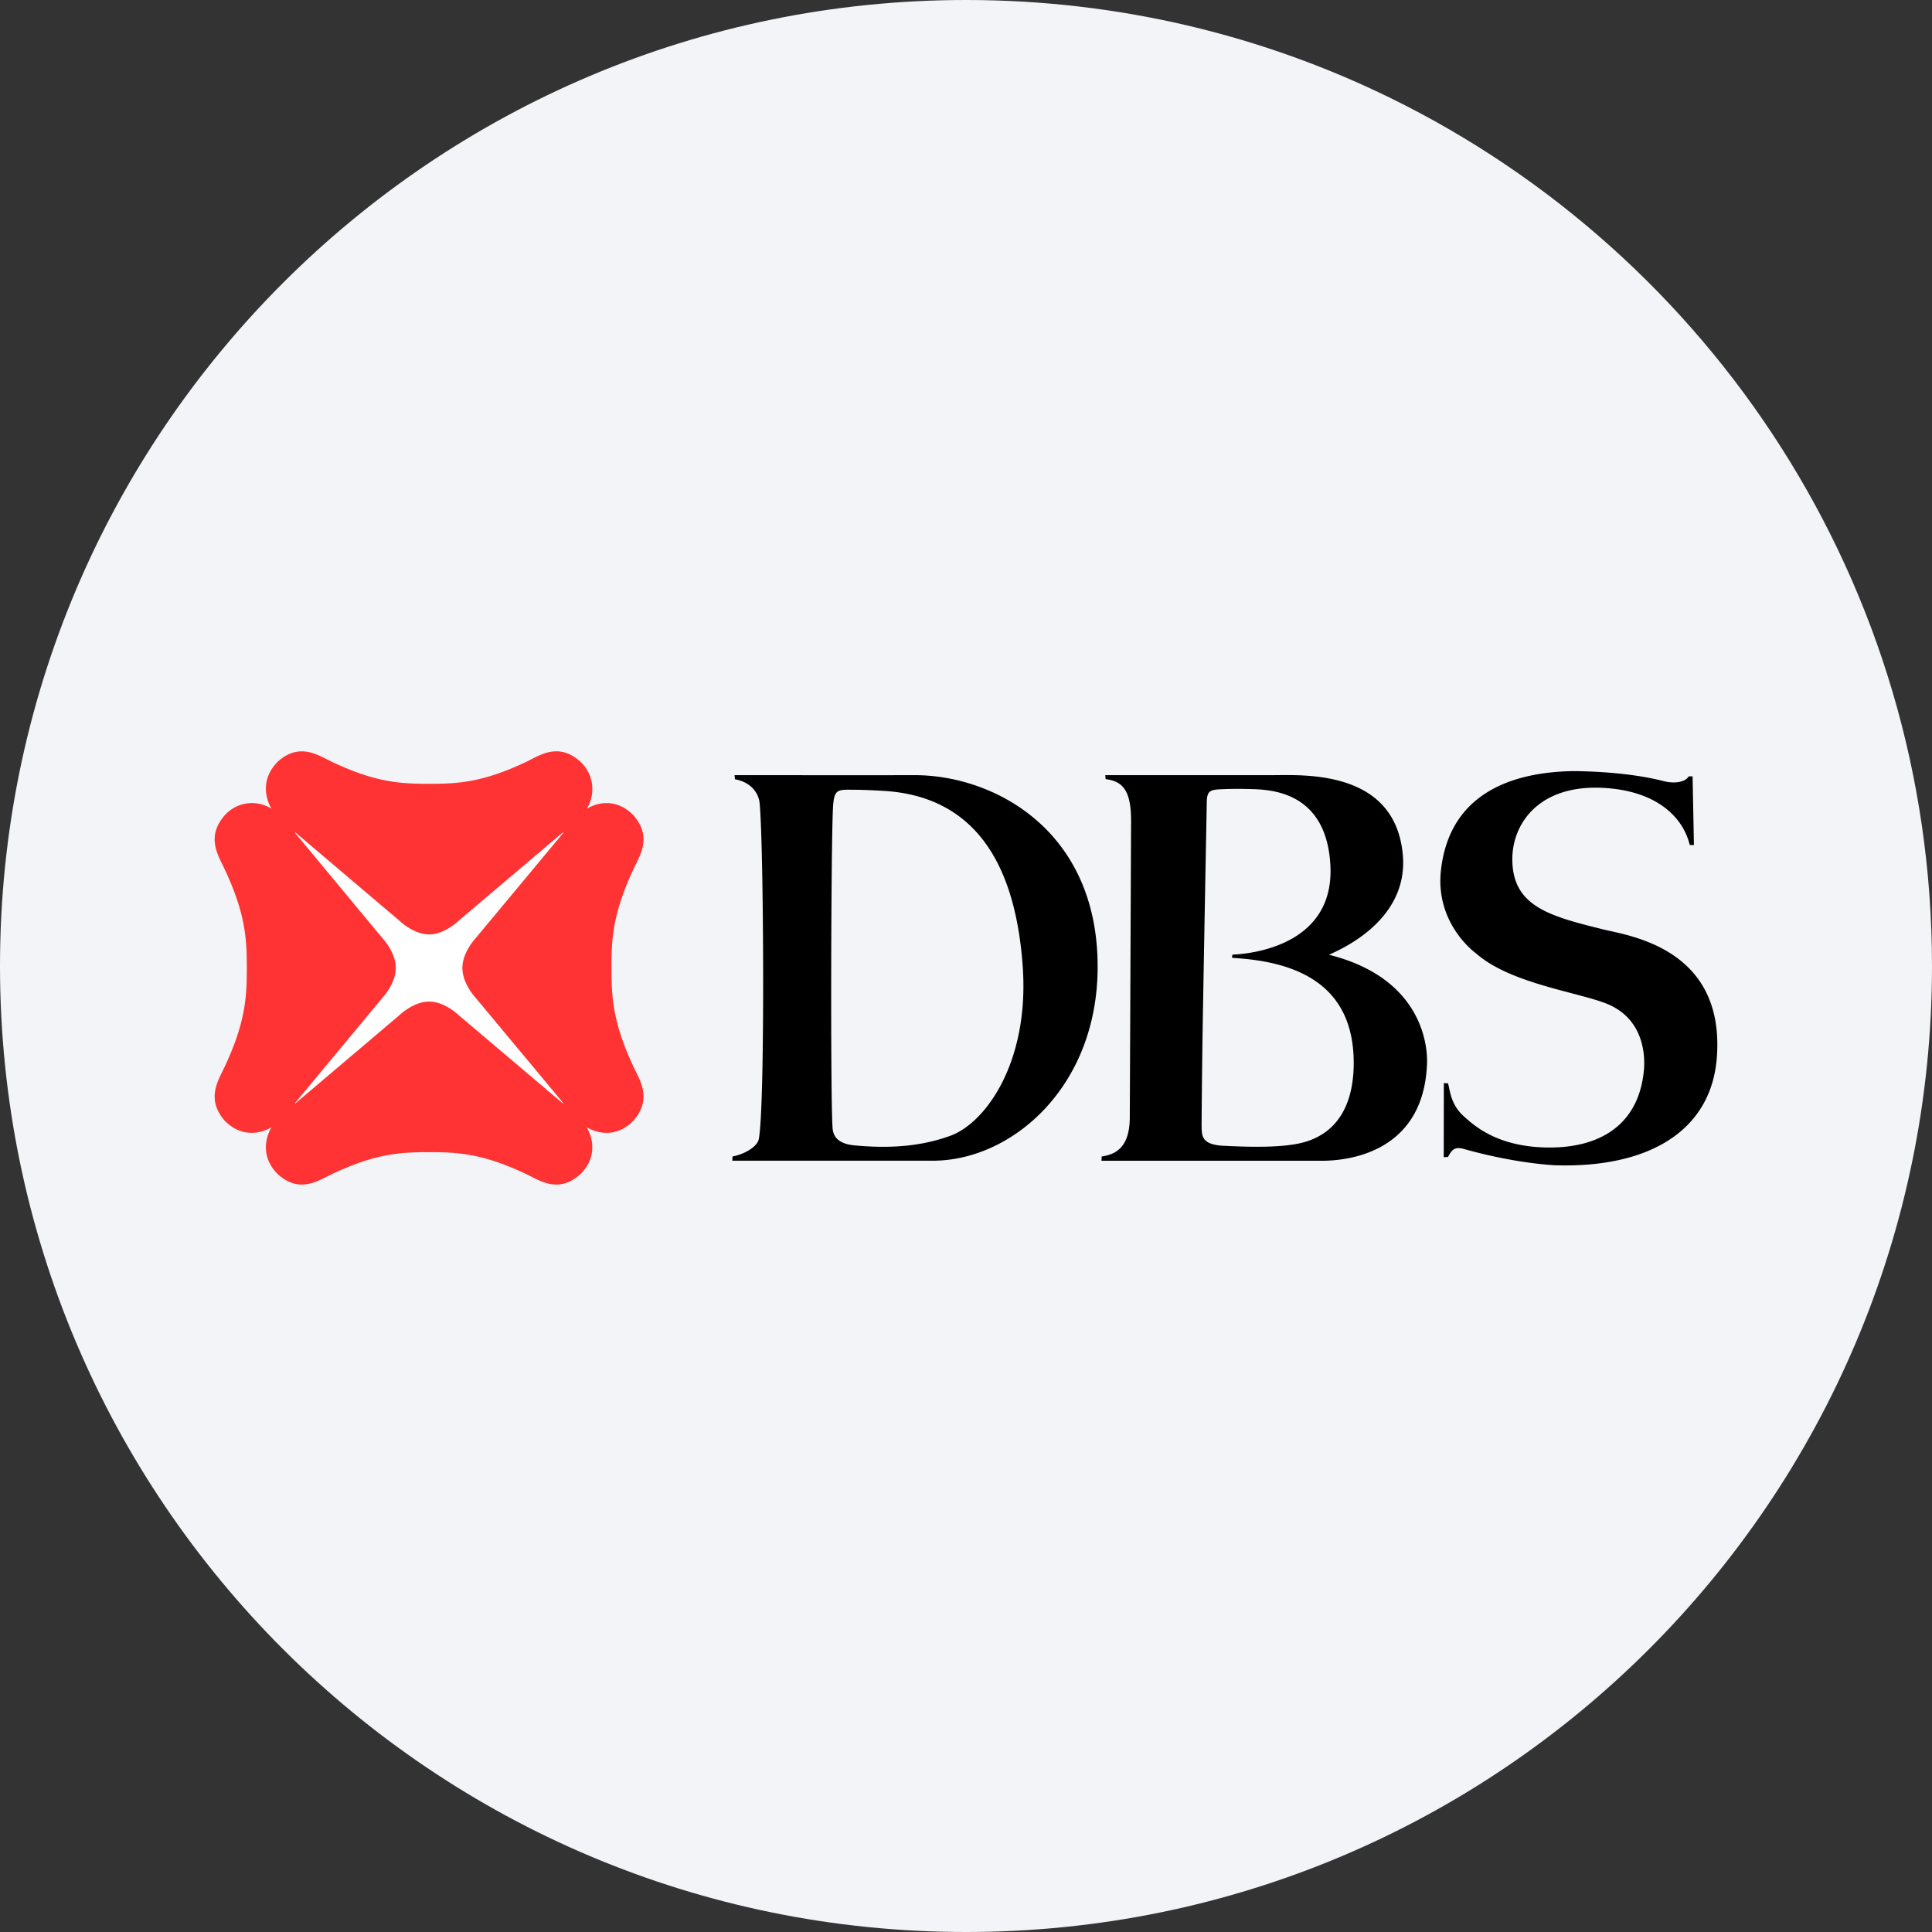
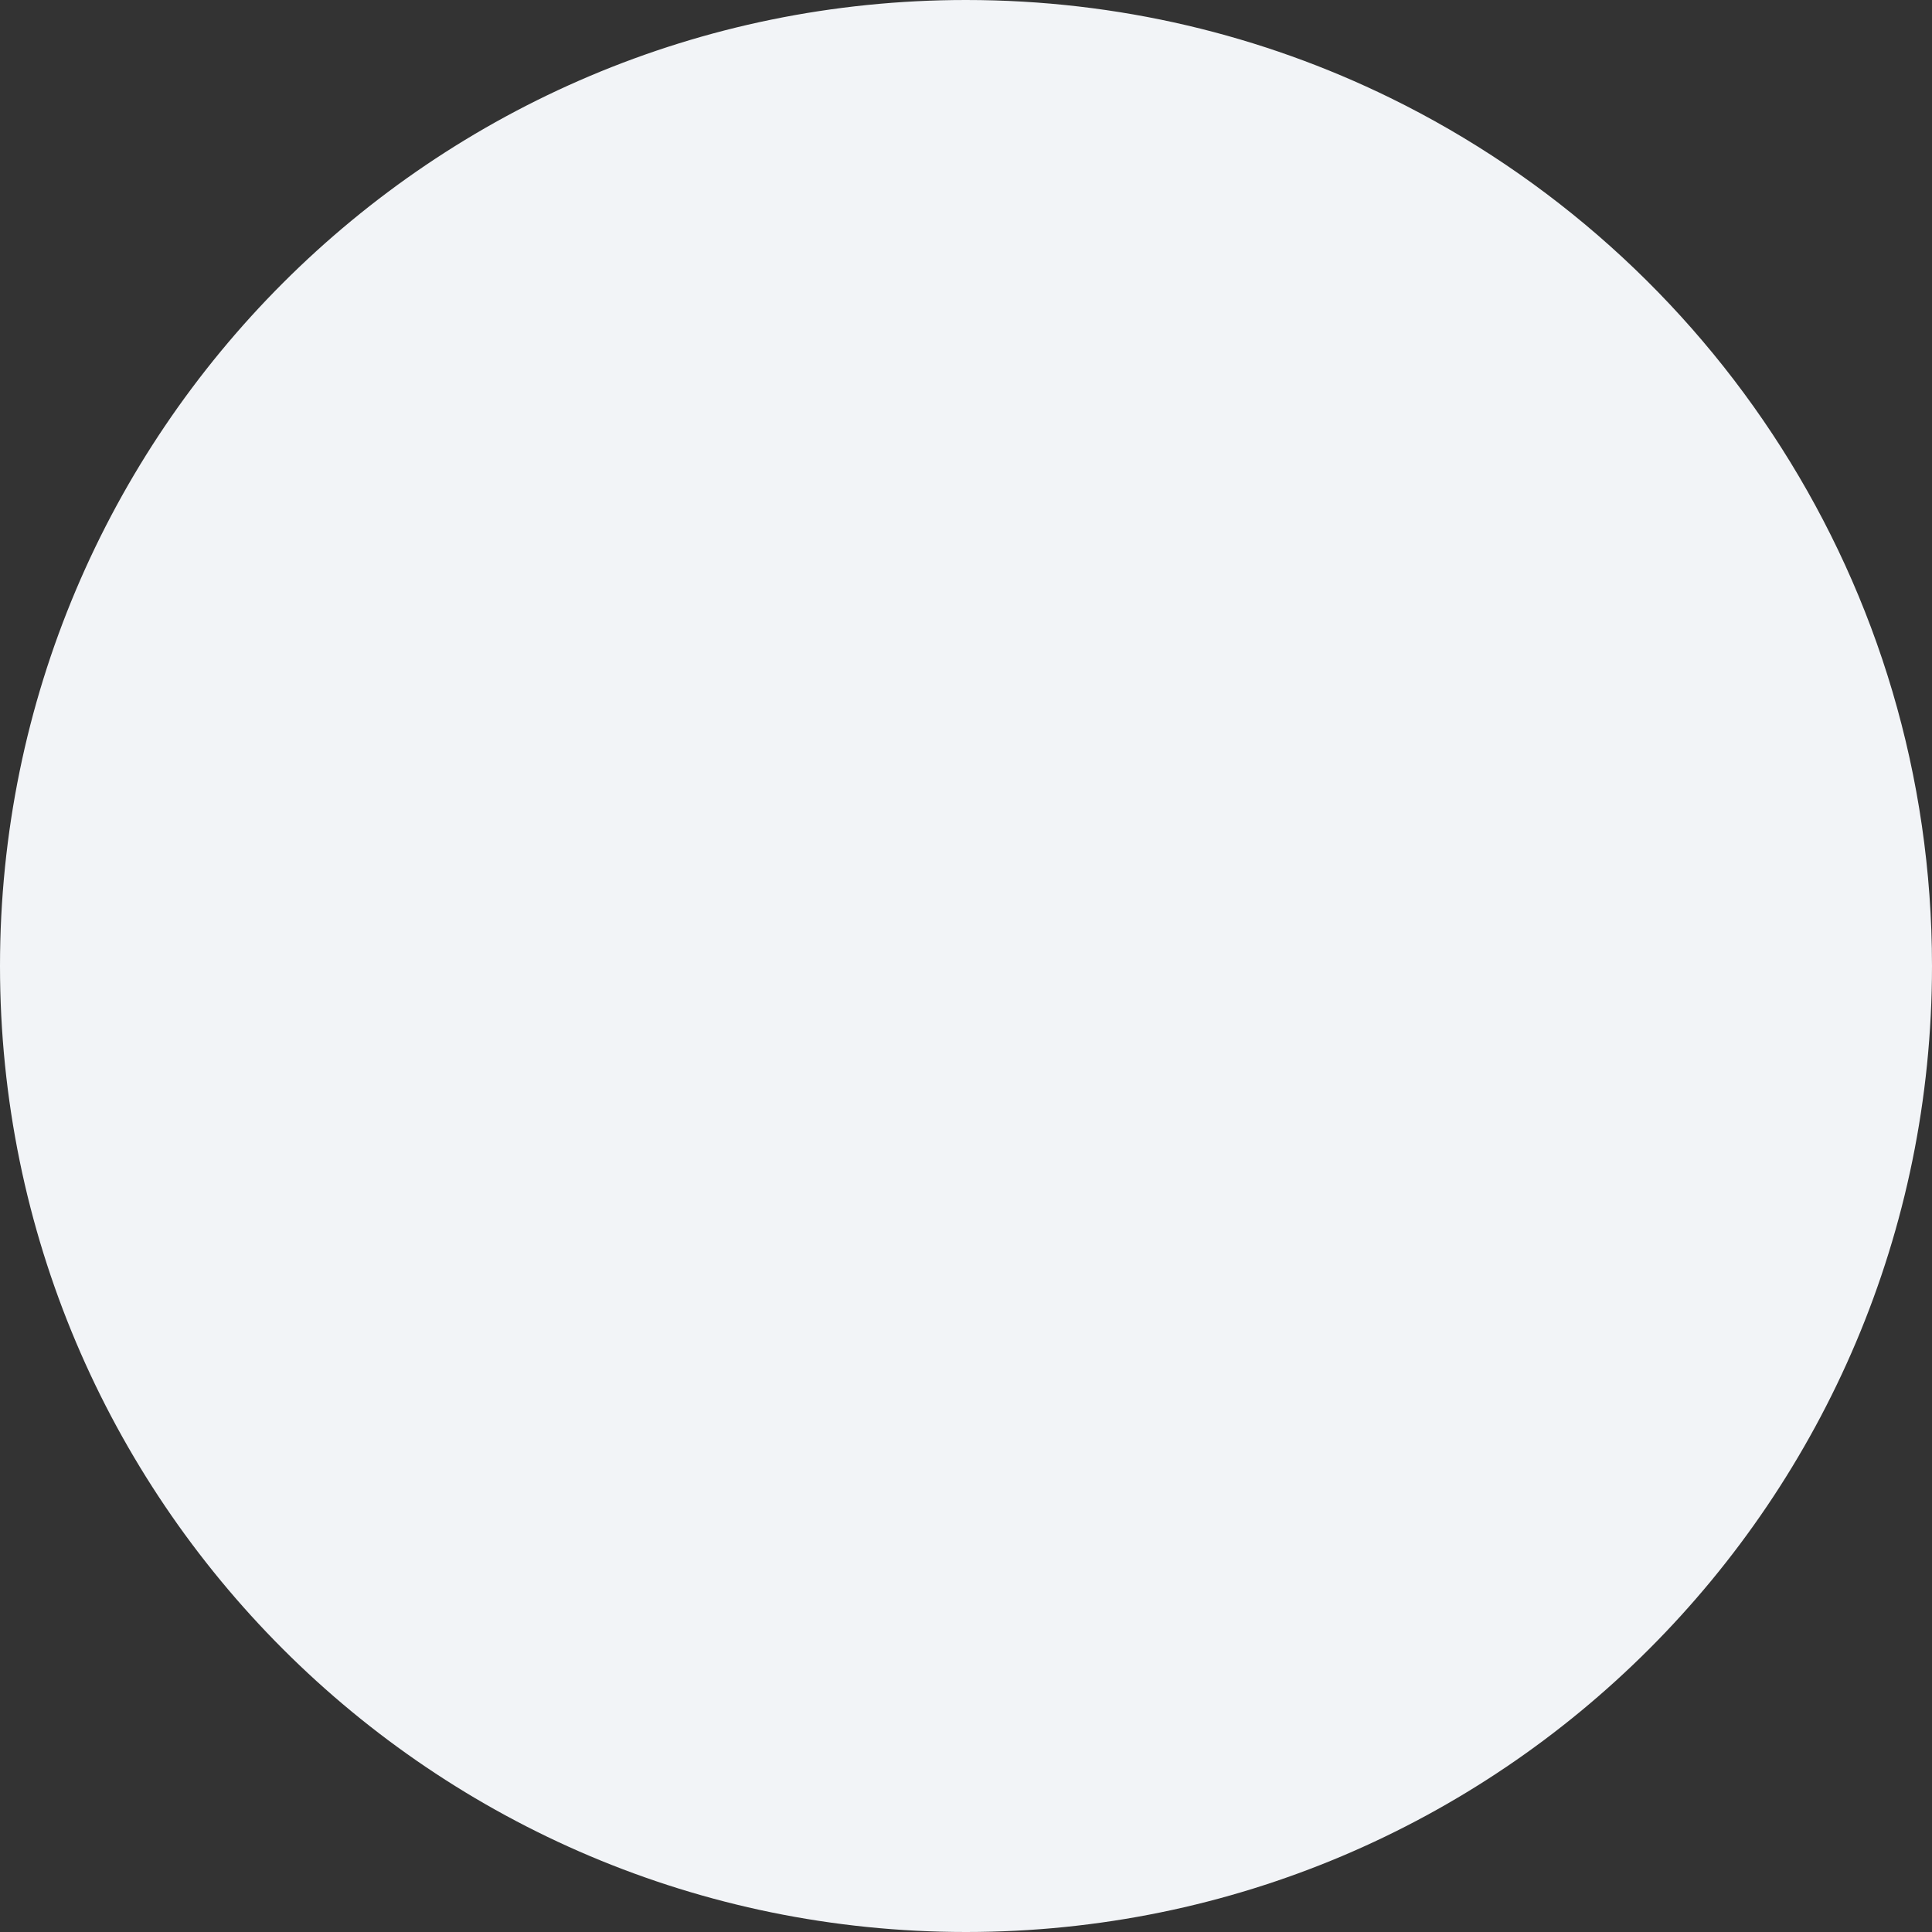
<svg xmlns="http://www.w3.org/2000/svg" width="36" height="36" fill="none">
  <rect width="100%" height="100%" fill="#333333" stroke="none" />
  <path d="M18 0c2.837 0 5.52.656 7.907 1.825C31.884 4.753 36 10.895 36 18c0 9.942-8.058 18-18 18-9.94 0-18-8.057-18-18C0 8.06 8.06 0 18 0z" fill="#F2F4F7" />
  <g fill-rule="evenodd" clip-rule="evenodd">
-     <path d="M5.33 20.73h5.332v-5.387H5.329v5.387z" fill="#fff" />
-     <path d="m10.488 20.56-1.935-1.639s-.262-.258-.557-.258c-.297 0-.559.258-.559.258l-1.934 1.64-.006-.006L7.12 18.6s.255-.264.255-.564c0-.298-.255-.562-.255-.562l-1.623-1.956.006-.007 1.934 1.64s.262.26.56.26c.294 0 .556-.26.556-.26l1.935-1.64.008.008-1.627 1.955s-.253.264-.253.562c0 .3.253.564.253.564l1.627 1.954-.008.007zm.905-2.524c0-.53.022-1.006.41-1.84.113-.243.362-.597-.005-1.01-.297-.3-.636-.25-.864-.117a.697.697 0 0 0-.118-.875c-.408-.37-.76-.119-.998-.004-.827.394-1.295.415-1.822.415-.528 0-.996-.021-1.822-.415-.24-.114-.593-.365-1 .004-.297.301-.247.644-.116.875a.679.679 0 0 0-.866.118c-.366.412-.116.766-.006 1.009.392.834.413 1.31.413 1.84 0 .532-.021 1.008-.413 1.842-.11.24-.36.597.006 1.01.298.298.637.249.866.117-.131.231-.181.574.116.872.407.372.76.12 1 .006.826-.393 1.294-.414 1.822-.414.527 0 .995.02 1.821.414.24.114.591.366 1-.006.297-.298.247-.64.117-.871.228.13.567.182.864-.119.367-.412.118-.768.006-1.01-.39-.834-.41-1.31-.41-1.841z" fill="#F33" />
-     <path d="M17.707 21.164c.663-.24 1.484-1.384 1.348-3.184-.13-1.742-.788-3.11-2.539-3.24 0 0-.331-.023-.61-.024-.297-.003-.361-.013-.383.309-.038.601-.05 5.286-.011 5.962.004.093.014.315.396.354.699.068 1.277.013 1.799-.177zm-.677-6.72c1.481-.007 3.43 1.02 3.423 3.582-.005 2.229-1.599 3.602-3.07 3.602h-3.738l.005-.079c.21-.038.446-.17.486-.311.123-.537.095-5.451.02-6.26-.023-.254-.221-.417-.461-.457l-.008-.077s3.01.002 3.343 0zm8.194 5.423c.03-1.544-1.091-1.953-2.251-2.017-.025-.002-.015-.06.003-.063.377-.015 1.875-.19 1.815-1.637-.061-1.41-1.12-1.44-1.507-1.447a7.234 7.234 0 0 0-.518.003c-.224.01-.28.026-.28.273 0 .03-.049 2.538-.078 4.301-.014.958-.018 1.696-.018 1.696.006.176-.016.354.412.374.442.022 1.012.04 1.41-.045.366-.079.987-.349 1.012-1.438zm-.459-2.076c1.743.437 1.848 1.707 1.824 2.065-.08 1.59-1.416 1.773-1.953 1.773h-4.112l.005-.08c.299-.042.523-.207.523-.737l.024-5.48c.007-.593-.148-.775-.474-.814l-.007-.074h3.109c.57 0 2.289-.114 2.435 1.481.117 1.277-1.272 1.81-1.374 1.866zm6.704-3.325h.07l.025 1.28-.078-.001c-.125-.521-.62-1.013-1.616-1.064-1.174-.062-1.682.645-1.69 1.314-.006.889.68 1.073 1.698 1.324.48.118 2.256.352 2.114 2.369-.099 1.408-1.303 2.078-3.007 2.025 0 0-.709-.024-1.698-.301-.183-.053-.232.01-.305.146l-.08.004.002-1.38.078.004c.039.14.05.4.3.62.184.163.613.565 1.555.576.925.012 1.691-.382 1.794-1.43.028-.282-.002-.927-.625-1.22-.488-.231-1.842-.383-2.498-.964 0 0-.779-.548-.656-1.57.172-1.446 1.367-1.807 2.44-1.829 0 0 .96-.01 1.724.19 0 0 .187.051.342-.008a.215.215 0 0 0 .11-.085z" fill="#000" />
-   </g>
+     </g>
</svg>